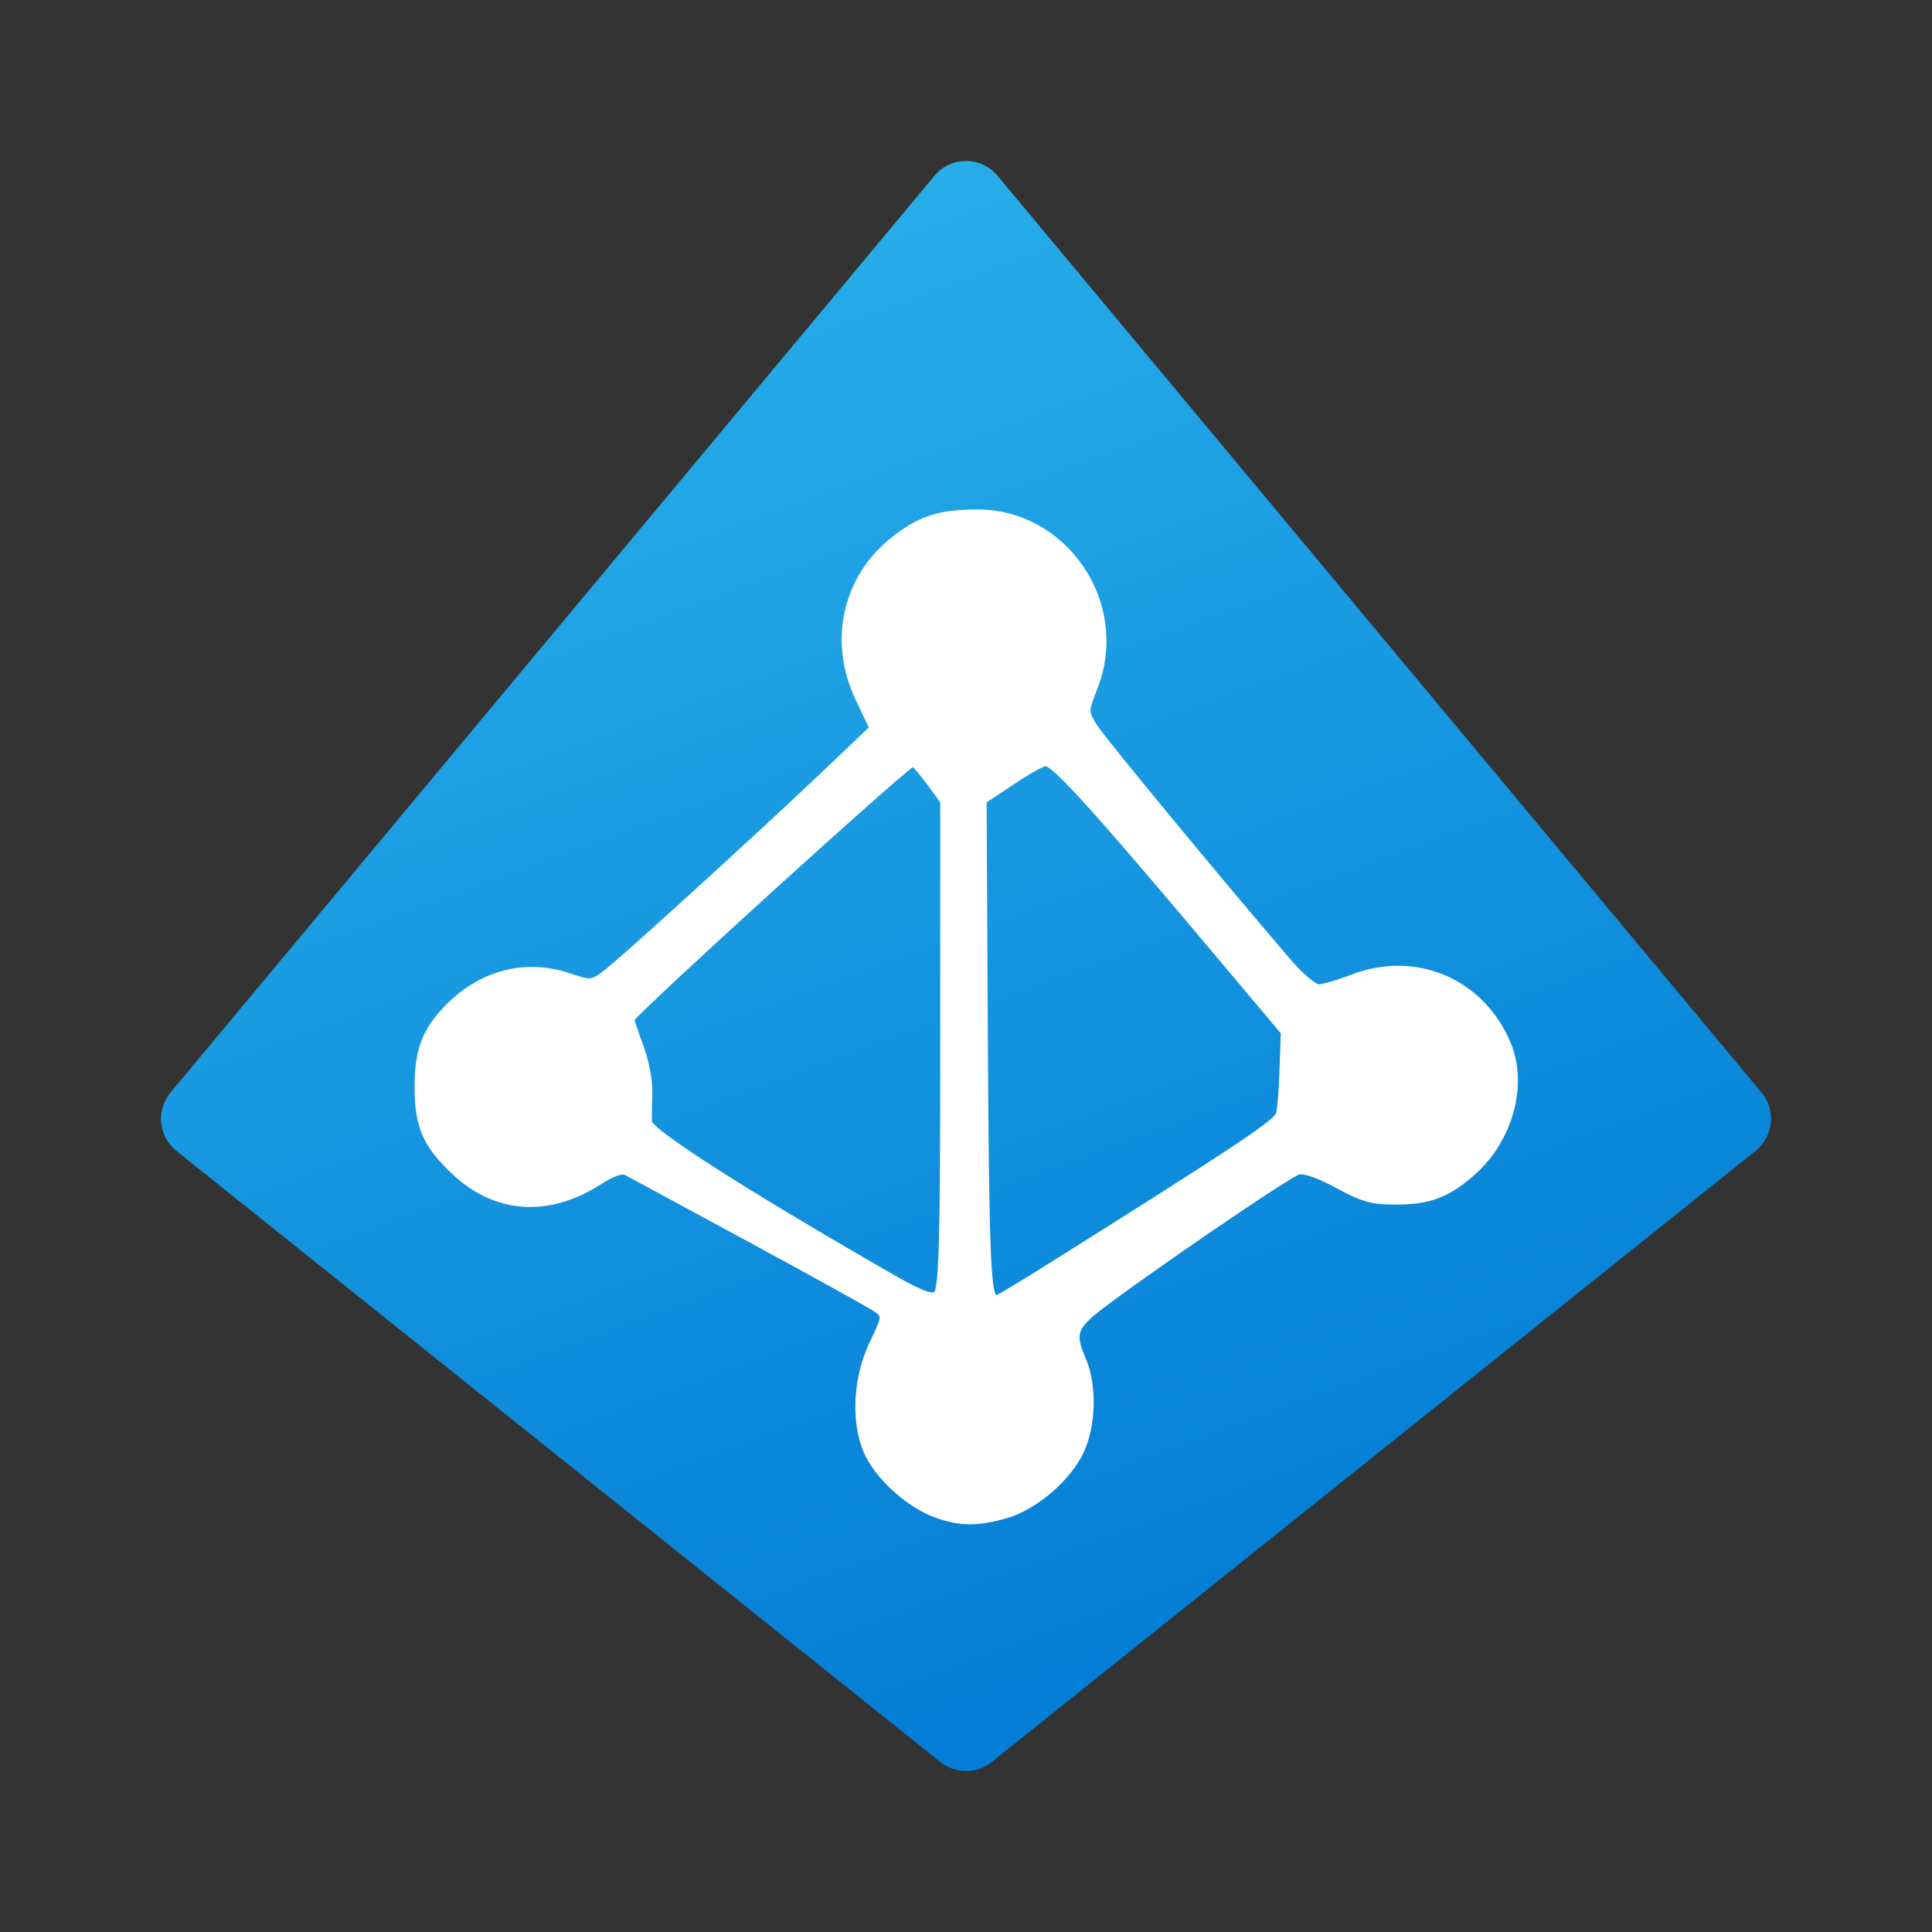
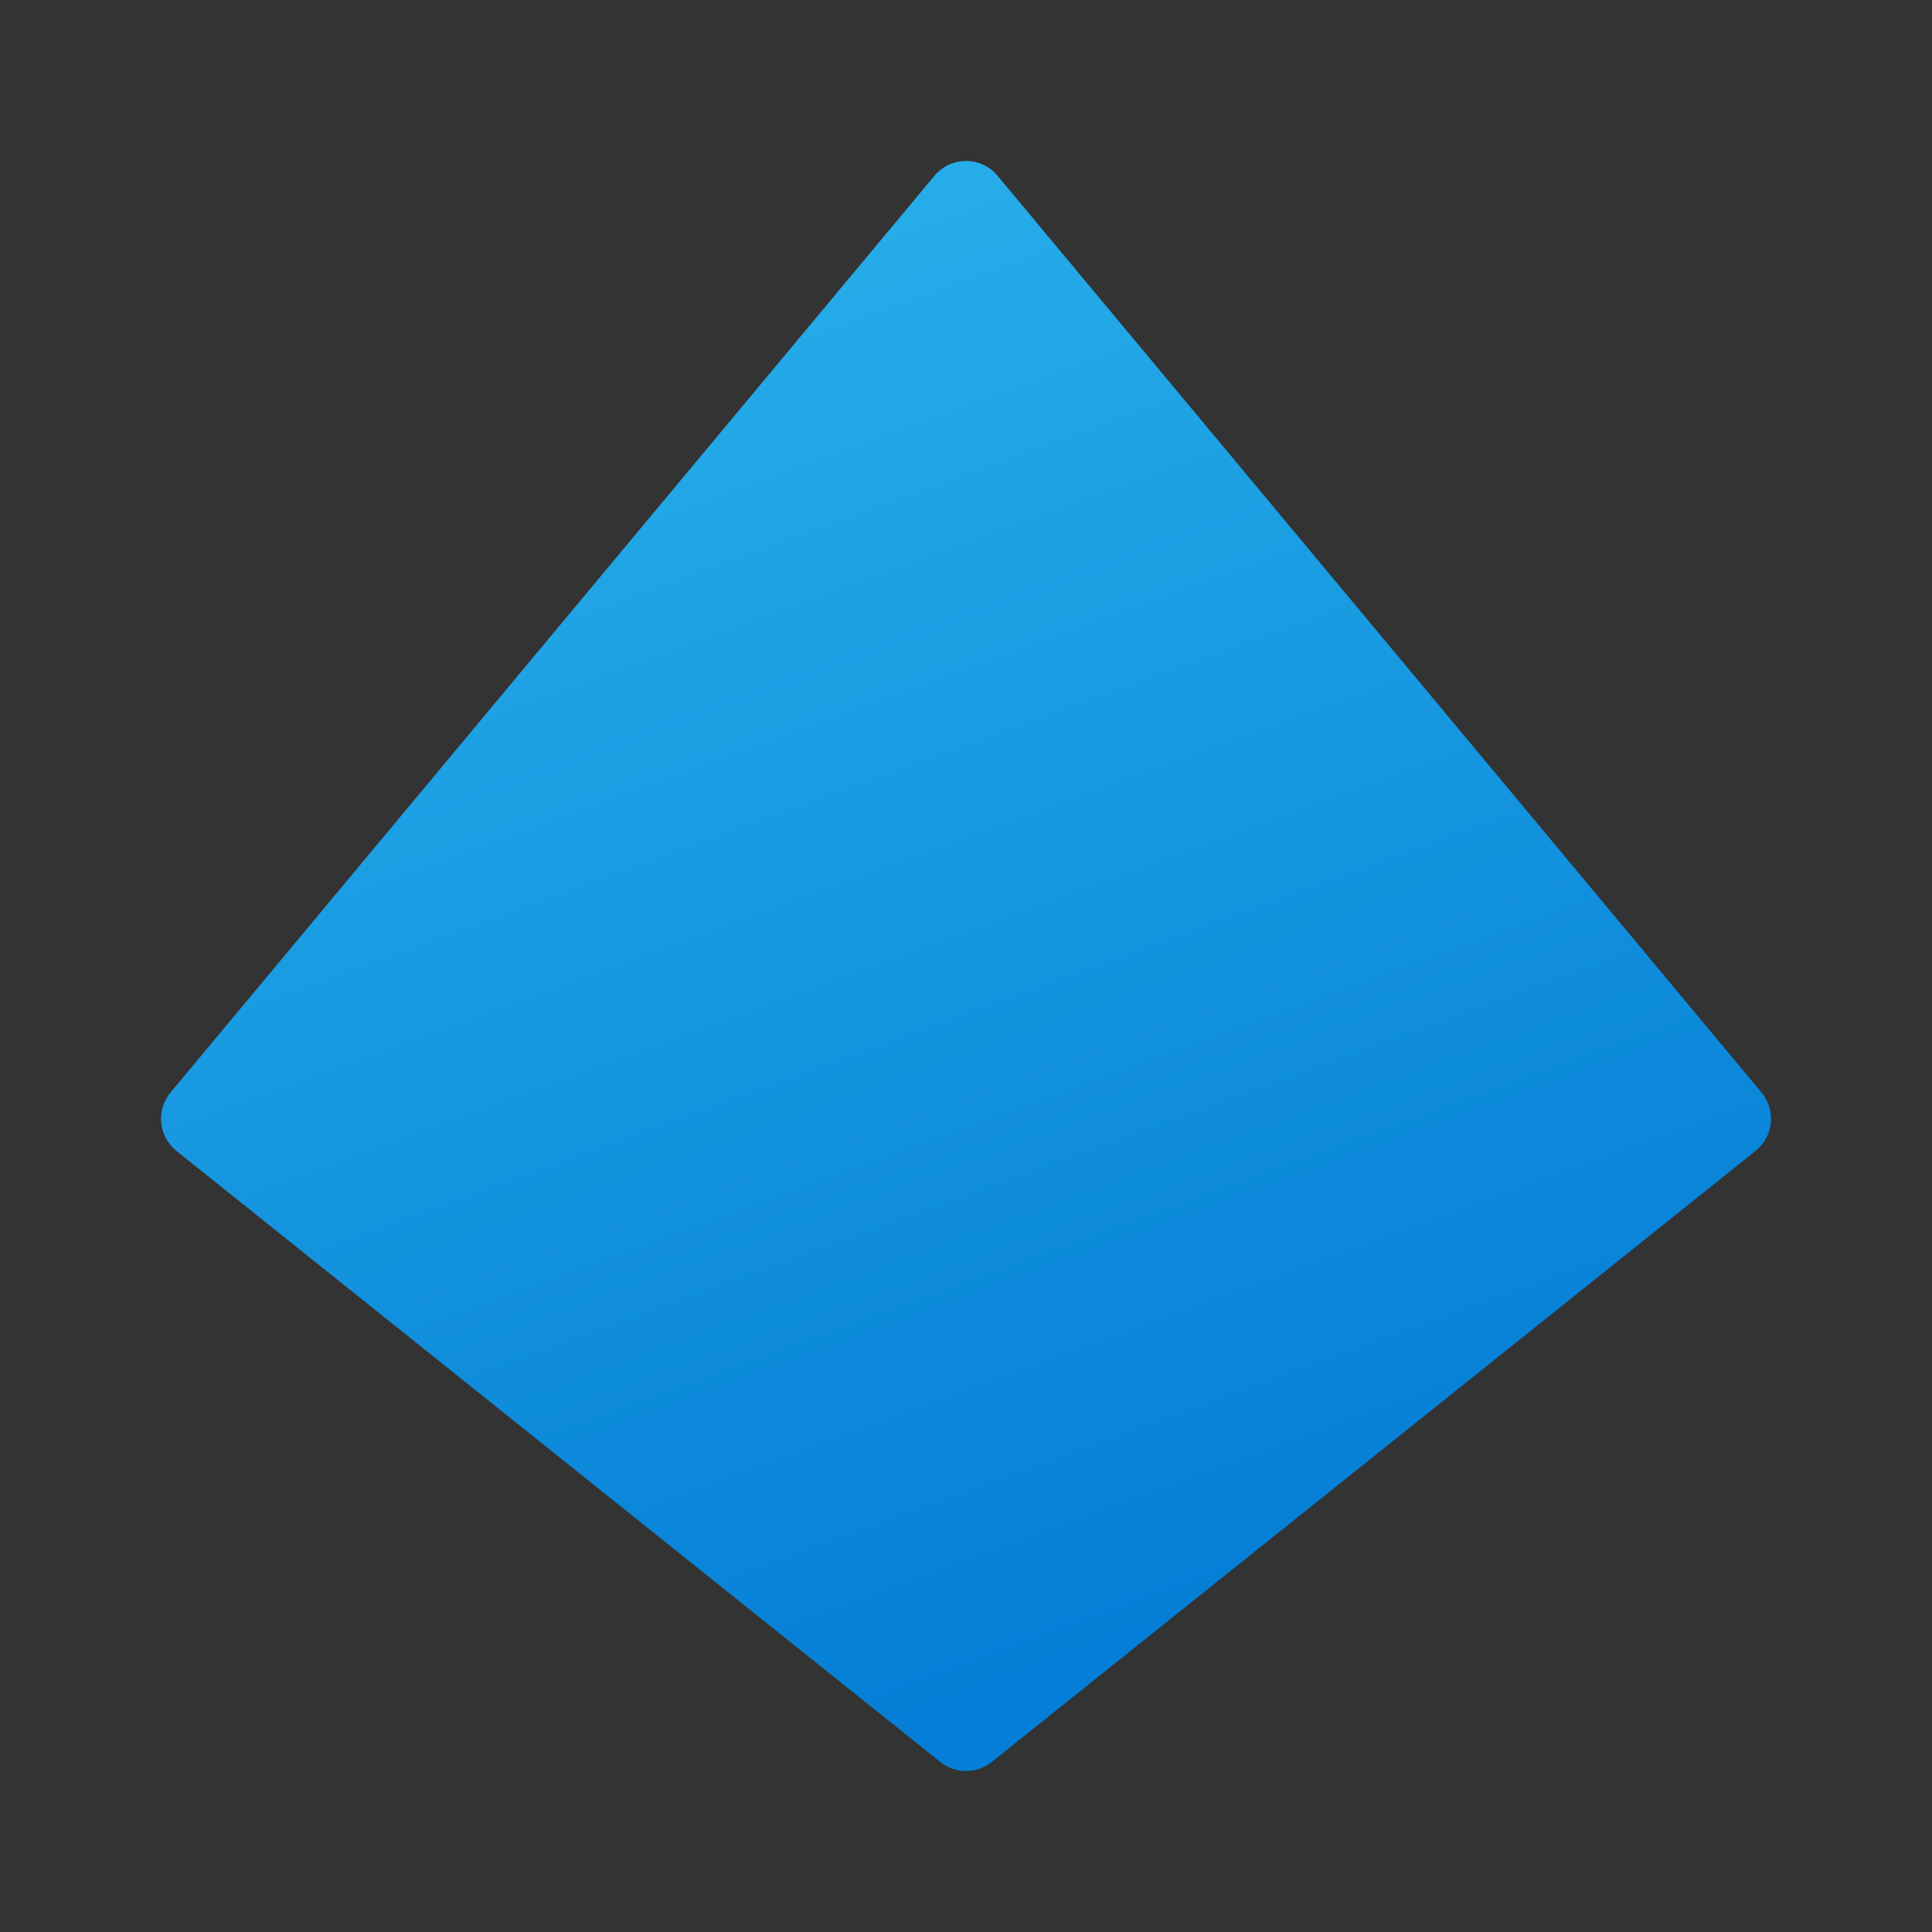
<svg xmlns="http://www.w3.org/2000/svg" viewBox="0 0 48 48" width="64px" height="64px" baseProfile="basic">
  <rect x="0" y="0" width="48" height="48" fill="#333333" stroke="none" />
  <linearGradient id="ndsBfiwR05QyafXs9DBbUa" x1="15.809" x2="28.697" y1="5.434" y2="40.619" gradientUnits="userSpaceOnUse">
    <stop offset="0" stop-color="#28afea" />
    <stop offset="1" stop-color="#047ed6" />
  </linearGradient>
  <path fill="url(#ndsBfiwR05QyafXs9DBbUa)" d="M23.215,4.368L4.237,27.142c-0.366,0.44-0.3,1.094,0.147,1.452l18.978,15.183 c0.373,0.298,0.903,0.298,1.276,0l18.978-15.183c0.447-0.357,0.513-1.012,0.147-1.452L24.785,4.368 C24.376,3.877,23.624,3.877,23.215,4.368z" />
-   <path fill="#fff" d="M37.531,25.905c-0.325-0.775-0.907-1.372-1.64-1.68c-0.733-0.308-1.566-0.308-2.345,0.001 c-0.364,0.137-0.698,0.229-0.782,0.229c-0.057-0.001-0.335-0.198-0.661-0.571c-1.695-1.971-4.692-5.6-4.86-5.885 c-0.106-0.176-0.149-0.251-0.148-0.348c0.001-0.104,0.051-0.237,0.164-0.526c0.4-1,0.273-2.139-0.341-3.046 c-0.288-0.426-0.673-0.781-1.112-1.026c-0.47-0.262-0.982-0.395-1.523-0.395c-0.96,0-1.458,0.162-2.129,0.693 c-1.231,0.972-1.588,2.601-0.887,4.054l0.319,0.668l-1.1,1.049c-1.69,1.605-5.061,4.675-5.464,4.978 c-0.177,0.135-0.26,0.195-0.359,0.204c-0.107,0.01-0.256-0.04-0.525-0.129c-0.527-0.175-1.081-0.198-1.603-0.067 c-0.521,0.131-1.012,0.416-1.421,0.825c-0.617,0.617-0.814,1.122-0.814,2.082c0,0.996,0.216,1.485,0.965,2.179 c1.038,0.962,2.361,1.053,3.631,0.25c0.352-0.225,0.553-0.299,0.653-0.241c0.098,0.055,1.535,0.833,3.075,1.665 c1.619,0.875,3.001,1.645,3.109,1.723c0.106,0.08,0.128,0.104,0.118,0.174c-0.014,0.102-0.101,0.286-0.255,0.605 c-0.432,0.928-0.462,2.098-0.072,2.845c0.31,0.6,1.057,1.251,1.7,1.484c0.312,0.115,0.584,0.172,0.874,0.172 c0.276,0,0.568-0.052,0.928-0.155c0.355-0.106,0.743-0.33,1.094-0.629c0.355-0.303,0.639-0.656,0.801-0.996 c0.308-0.647,0.337-1.662,0.065-2.312c-0.263-0.615-0.232-0.745,0.277-1.163c0.453-0.364,1.704-1.245,2.743-1.957 c1.434-0.982,2.181-1.454,2.268-1.476c0.001,0,0.001,0,0.002,0c0.096-0.027,0.395,0.044,0.925,0.334 c0.638,0.346,0.872,0.411,1.473,0.411c0.864,0,1.349-0.187,1.995-0.769c0.446-0.404,0.78-0.955,0.94-1.55 C37.768,27.008,37.741,26.403,37.531,25.905z M24.751,32.182c-0.011-0.012-0.043-0.061-0.071-0.255 c-0.029-0.197-0.051-0.501-0.068-0.955c-0.038-0.977-0.054-2.653-0.068-5.04l-0.032-5.997l0.67-0.446 c0.43-0.286,0.735-0.447,0.792-0.455c0.012,0.001,0.07,0.014,0.259,0.185c0.154,0.139,0.364,0.355,0.643,0.66 c0.545,0.595,1.363,1.541,2.651,3.066l2.294,2.727l-0.031,0.865c-0.011,0.491-0.053,0.99-0.083,1.108 c-0.052,0.201-1.33,1.032-5.41,3.596c0,0,0,0,0,0C25.499,31.746,24.865,32.128,24.751,32.182z M15.992,25.997 c-0.12-0.319-0.206-0.579-0.226-0.654c0.149-0.183,1.562-1.502,3.421-3.191c1.831-1.664,3.263-2.932,3.493-3.094 c0.052,0.049,0.18,0.195,0.353,0.427l0.327,0.448v6.021c0,2.594-0.01,4.004-0.033,4.866c-0.012,0.451-0.029,0.77-0.051,0.977 c-0.027,0.252-0.058,0.294-0.063,0.299c-0.109,0.09-0.736-0.262-1.315-0.6c-1.675-0.966-3.095-1.819-4.107-2.468 c-1.42-0.909-1.581-1.123-1.595-1.169c0-0.109,0-0.422,0.011-0.703C16.219,26.867,16.127,26.369,15.992,25.997z" />
</svg>